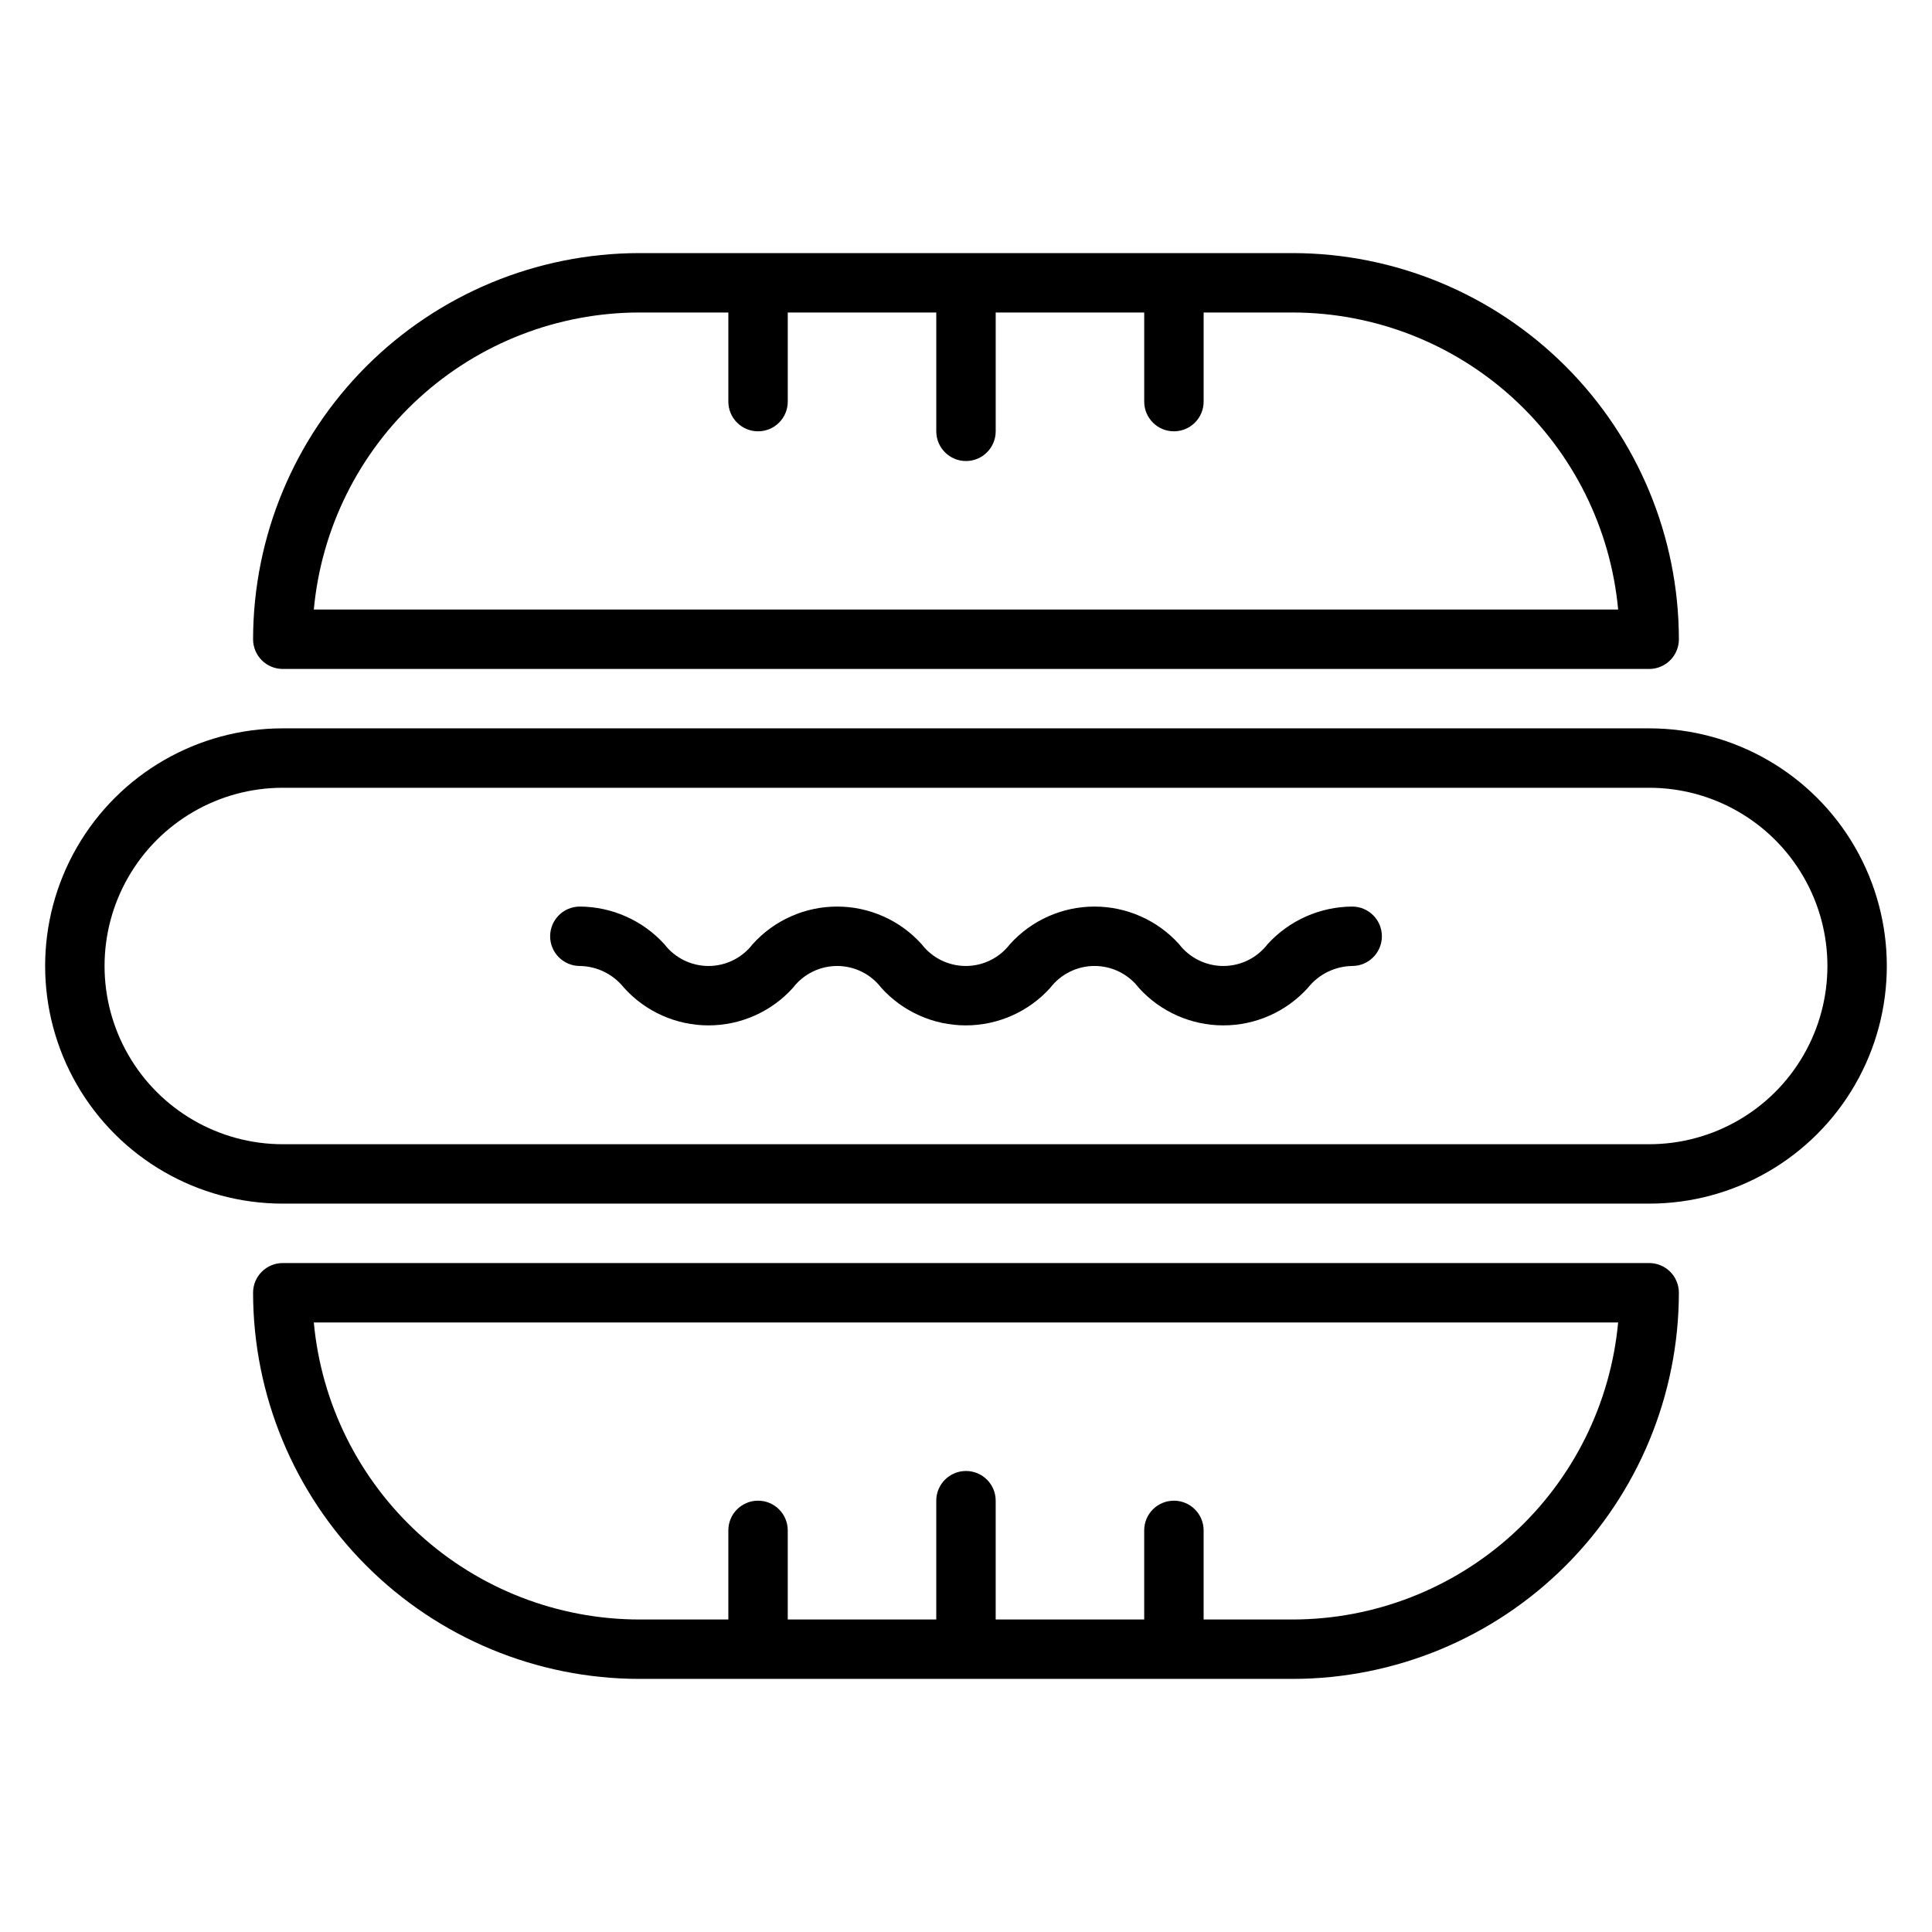
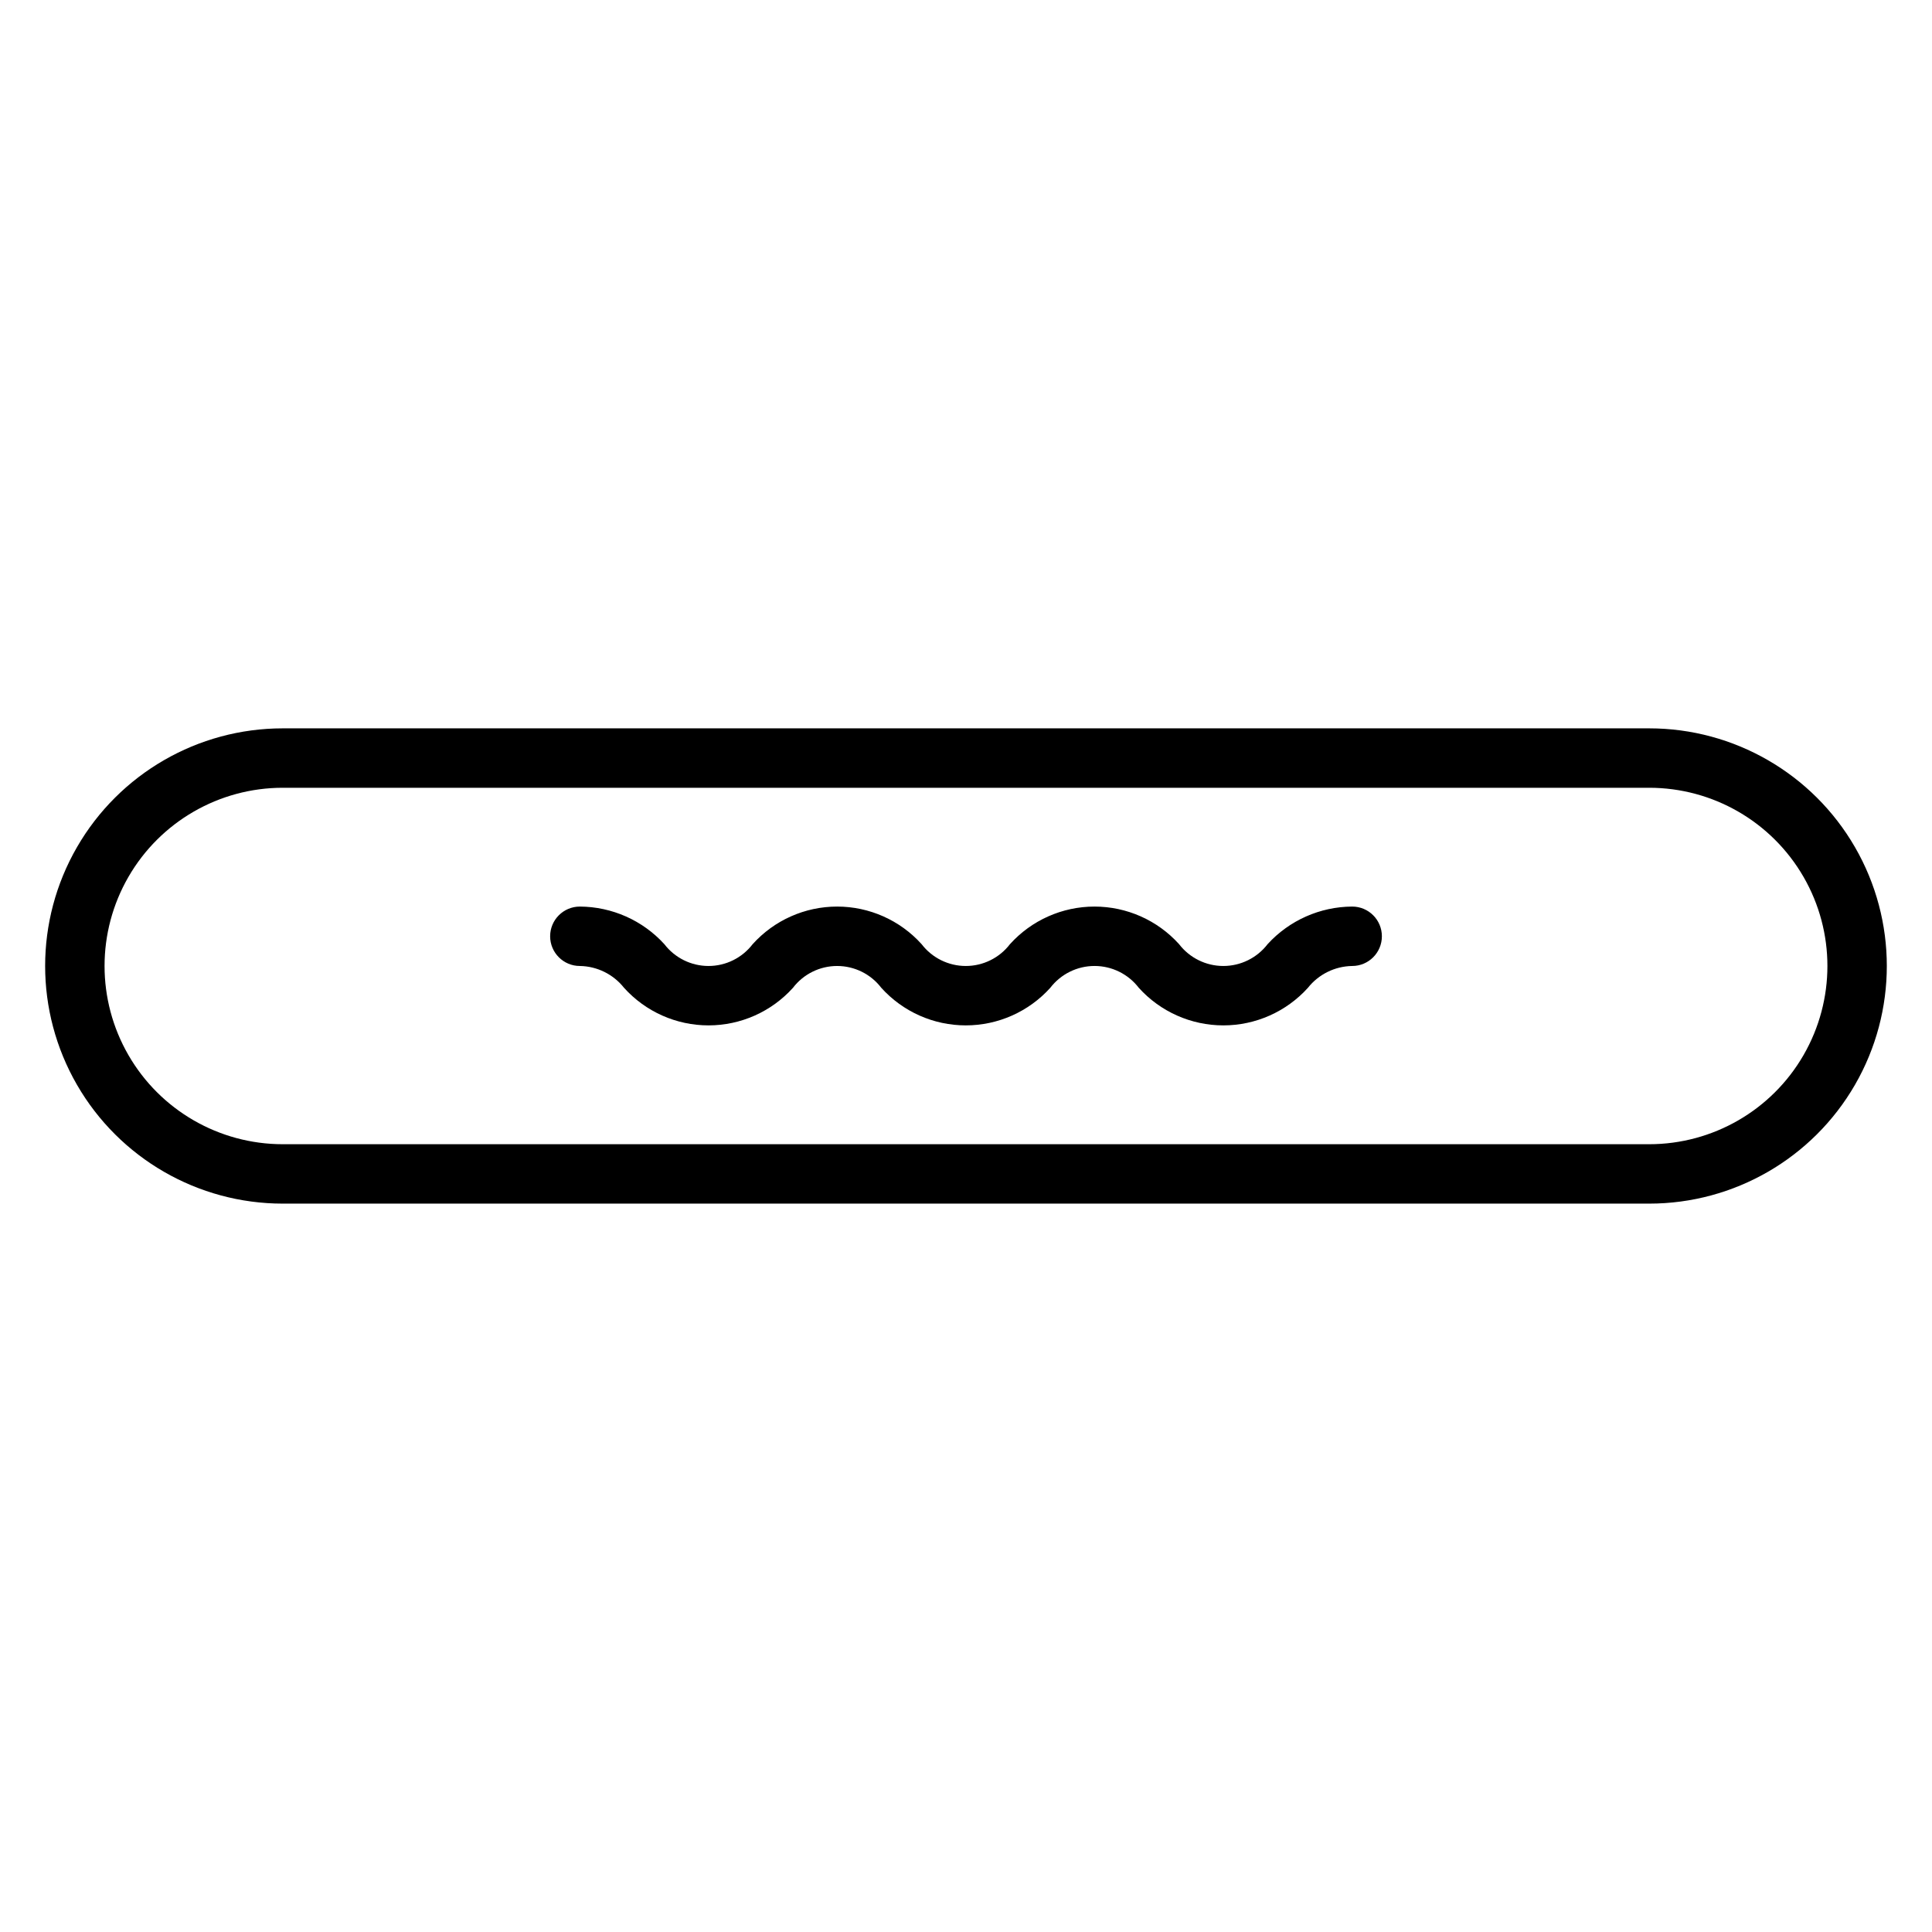
<svg xmlns="http://www.w3.org/2000/svg" fill="#000000" width="800px" height="800px" version="1.1" viewBox="144 144 512 512">
  <g>
    <path d="m581.05 337.02h-362.11c-22.5 0-43.289 12.004-54.539 31.488s-11.25 43.488 0 62.977c11.25 19.484 32.039 31.488 54.539 31.488h362.11c22.5 0 43.289-12.004 54.539-31.488 11.25-19.488 11.25-43.492 0-62.977s-32.039-31.488-54.539-31.488zm0 110.21h-362.11c-16.875 0-32.465-9.004-40.902-23.617s-8.438-32.617 0-47.23c8.438-14.613 24.027-23.617 40.902-23.617h362.11c16.875 0 32.469 9.004 40.906 23.617 8.438 14.613 8.438 32.617 0 47.23s-24.031 23.617-40.906 23.617z" />
    <path d="m502.34 384.25c-8.531 0.047-16.656 3.656-22.41 9.957-2.801 3.648-7.137 5.789-11.734 5.789-4.602 0-8.938-2.141-11.734-5.789-5.727-6.34-13.867-9.957-22.41-9.957-8.539 0.004-16.68 3.621-22.402 9.965-2.789 3.644-7.117 5.781-11.707 5.781s-8.918-2.137-11.707-5.781c-5.715-6.344-13.852-9.965-22.387-9.965-8.539 0-16.672 3.621-22.387 9.965-2.789 3.641-7.113 5.781-11.699 5.781-4.59 0-8.914-2.141-11.703-5.781-5.742-6.305-13.863-9.918-22.391-9.965-4.348 0-7.875 3.523-7.875 7.871s3.527 7.875 7.875 7.875c4.57 0.07 8.867 2.195 11.707 5.781 5.715 6.34 13.848 9.961 22.387 9.961 8.535 0 16.672-3.621 22.383-9.961 2.789-3.644 7.113-5.781 11.703-5.781 4.586 0 8.914 2.137 11.699 5.781 5.719 6.34 13.855 9.961 22.395 9.961s16.676-3.621 22.395-9.961c2.797-3.648 7.133-5.785 11.73-5.785s8.93 2.141 11.727 5.793c5.723 6.336 13.867 9.953 22.406 9.953 8.539 0 16.68-3.617 22.406-9.953 2.844-3.594 7.152-5.719 11.734-5.789 4.348 0 7.871-3.527 7.871-7.875s-3.523-7.871-7.871-7.871z" />
-     <path d="m218.94 321.28h362.11c2.09 0 4.09-0.828 5.566-2.305 1.477-1.477 2.305-3.481 2.305-5.566-0.031-27.133-10.82-53.145-30.008-72.328-19.184-19.184-45.195-29.977-72.328-30.008h-173.18c-27.133 0.031-53.145 10.824-72.328 30.008s-29.977 45.195-30.008 72.328c0 2.086 0.828 4.09 2.305 5.566 1.477 1.477 3.481 2.305 5.566 2.305zm94.465-94.465h23.617v23.617c0 4.348 3.523 7.871 7.871 7.871 4.348 0 7.871-3.523 7.871-7.871v-23.617h39.359v31.488c0 4.348 3.527 7.875 7.875 7.875s7.871-3.527 7.871-7.875v-31.488h39.359v23.617c0 4.348 3.523 7.871 7.871 7.871 4.348 0 7.875-3.523 7.875-7.871v-23.617h23.617-0.004c21.598 0.027 42.406 8.109 58.355 22.672 15.949 14.559 25.895 34.547 27.883 56.051h-345.66c1.992-21.504 11.934-41.492 27.883-56.051 15.953-14.559 36.762-22.645 58.355-22.672z" />
-     <path d="m581.05 478.72h-362.11c-4.348 0-7.871 3.523-7.871 7.871 0.031 27.133 10.824 53.145 30.008 72.328 19.184 19.188 45.195 29.977 72.328 30.008h173.18c27.133-0.031 53.145-10.82 72.328-30.008 19.188-19.184 29.977-45.195 30.008-72.328 0-2.086-0.828-4.09-2.305-5.566-1.477-1.477-3.477-2.305-5.566-2.305zm-94.465 94.465h-23.613v-23.617c0-4.348-3.527-7.871-7.875-7.871-4.348 0-7.871 3.523-7.871 7.871v23.617h-39.359v-31.488c0-4.348-3.523-7.871-7.871-7.871s-7.875 3.523-7.875 7.871v31.488h-39.359v-23.617c0-4.348-3.523-7.871-7.871-7.871-4.348 0-7.871 3.523-7.871 7.871v23.617h-23.617c-21.598-0.027-42.406-8.109-58.355-22.668-15.949-14.562-25.895-34.547-27.883-56.055h345.66c-1.992 21.504-11.934 41.492-27.883 56.051-15.949 14.562-36.758 22.645-58.355 22.672z" />
  </g>
</svg>